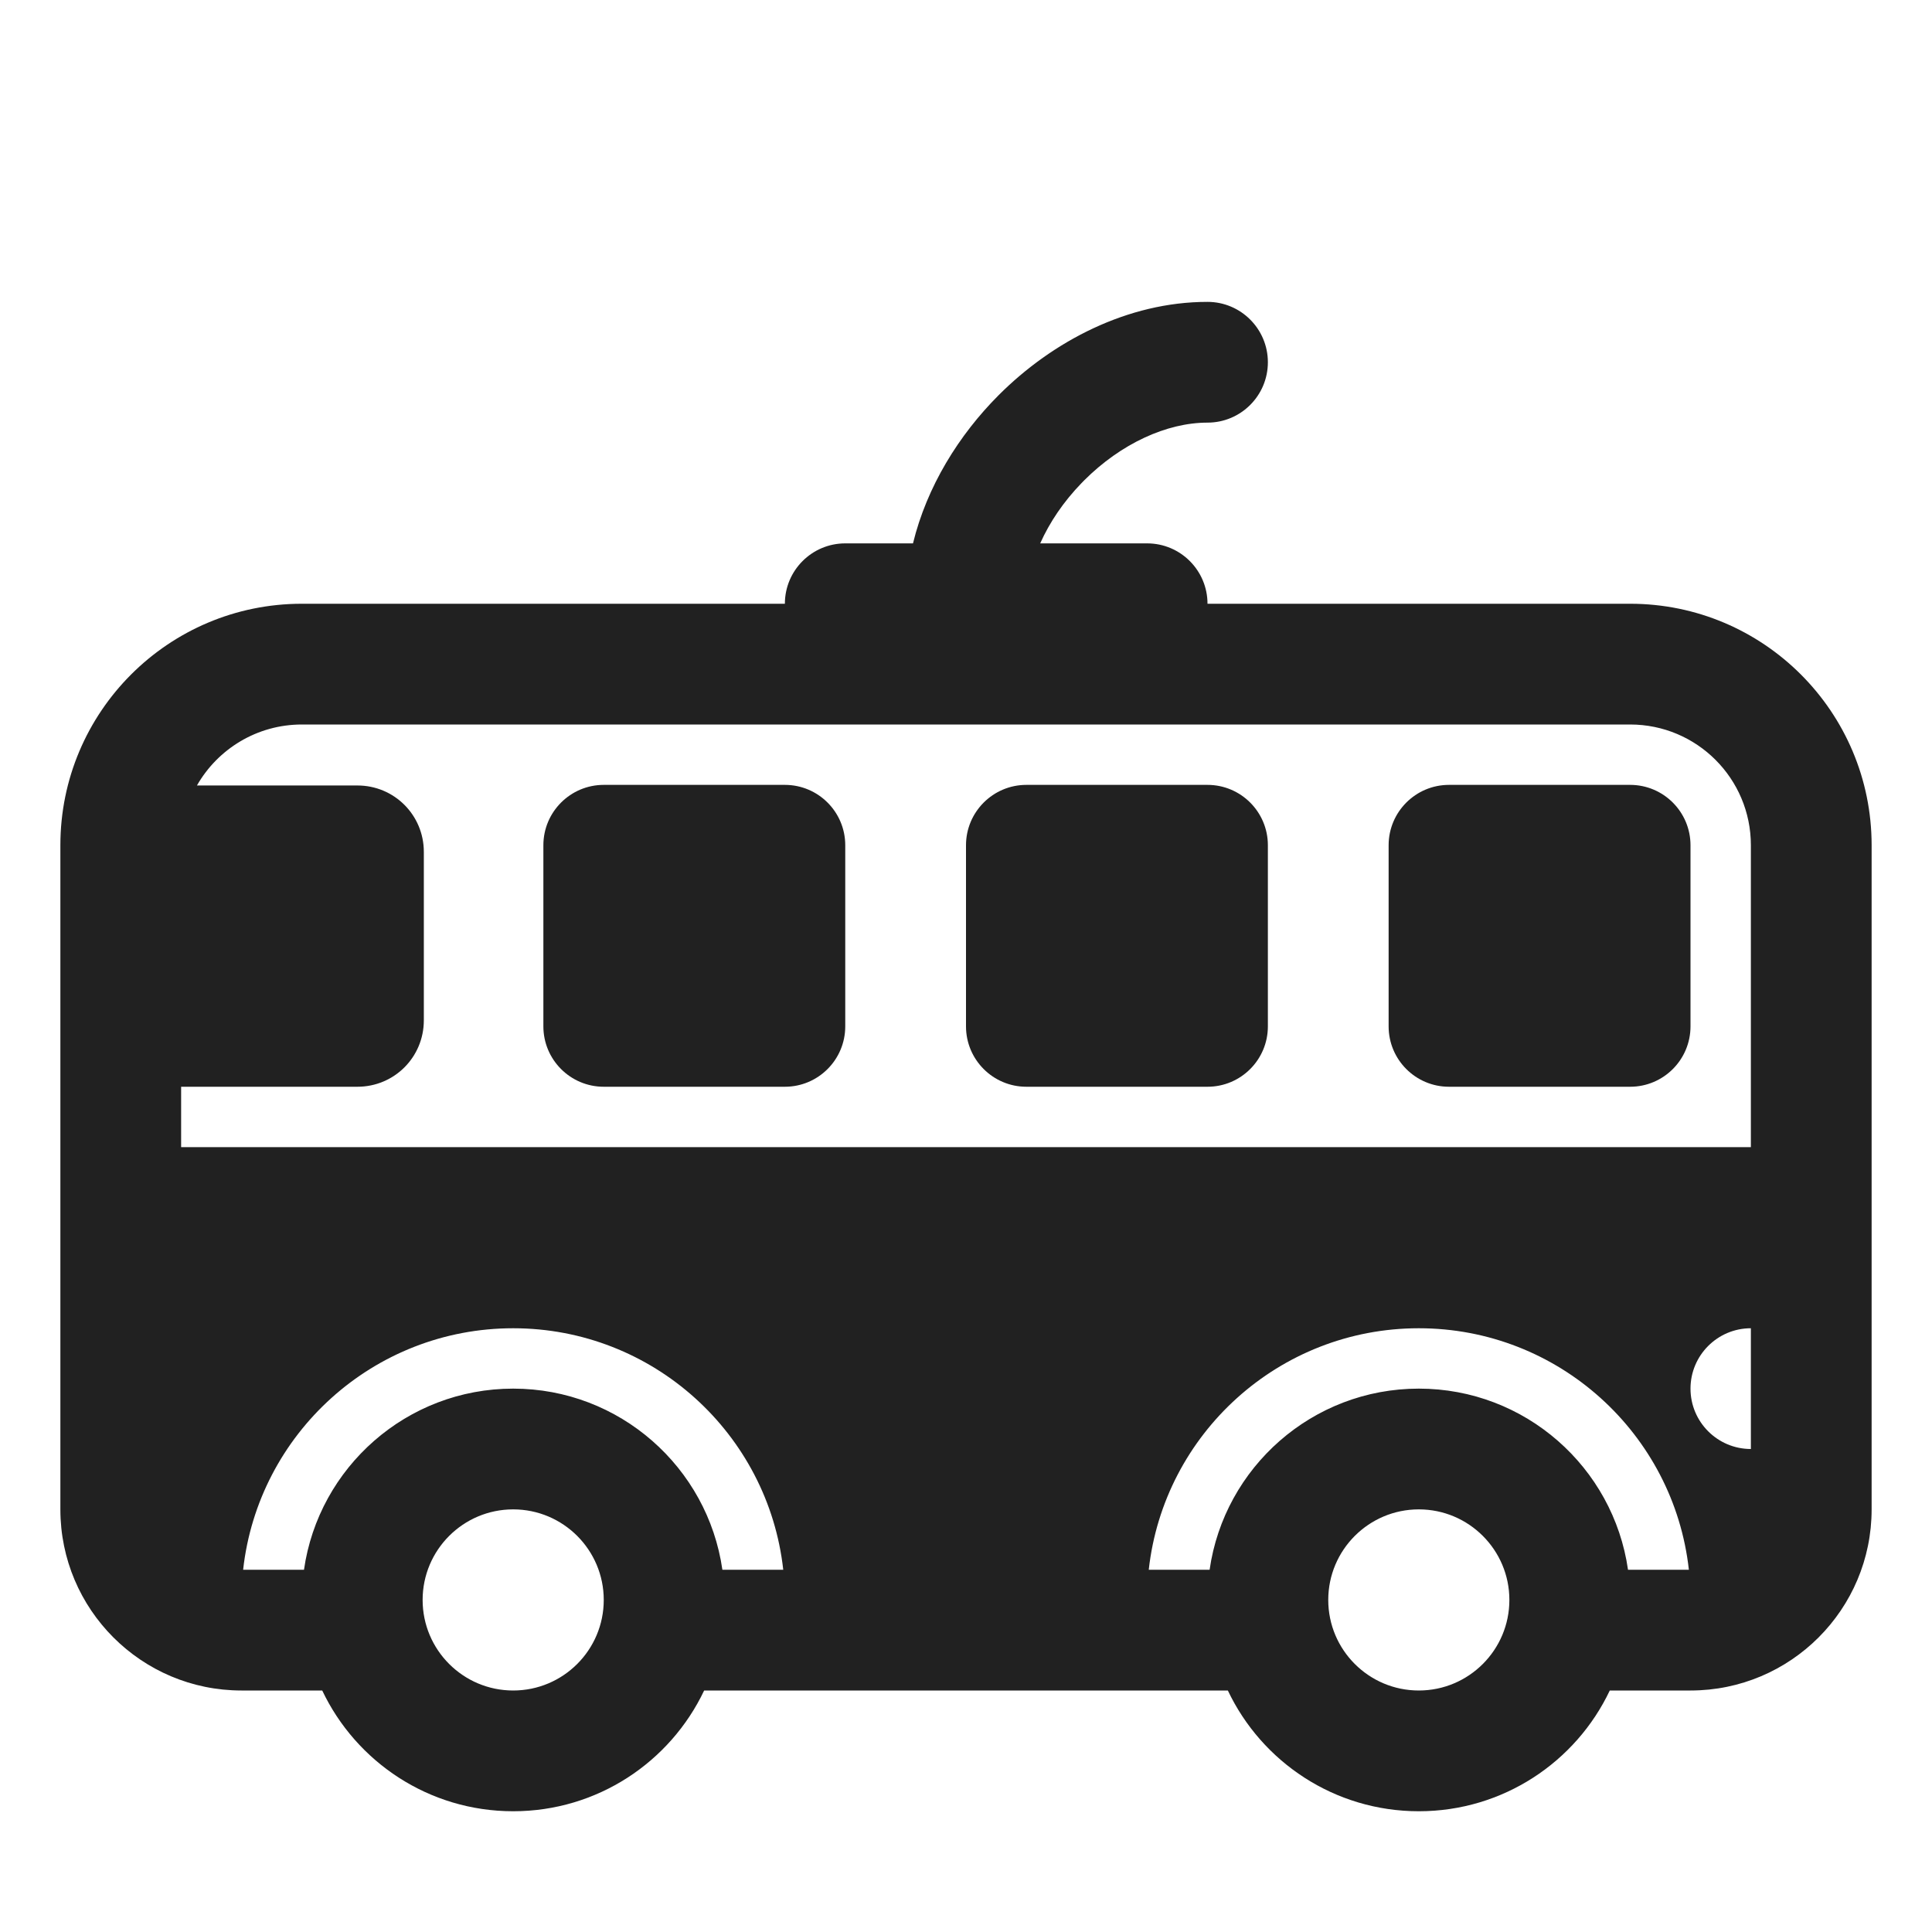
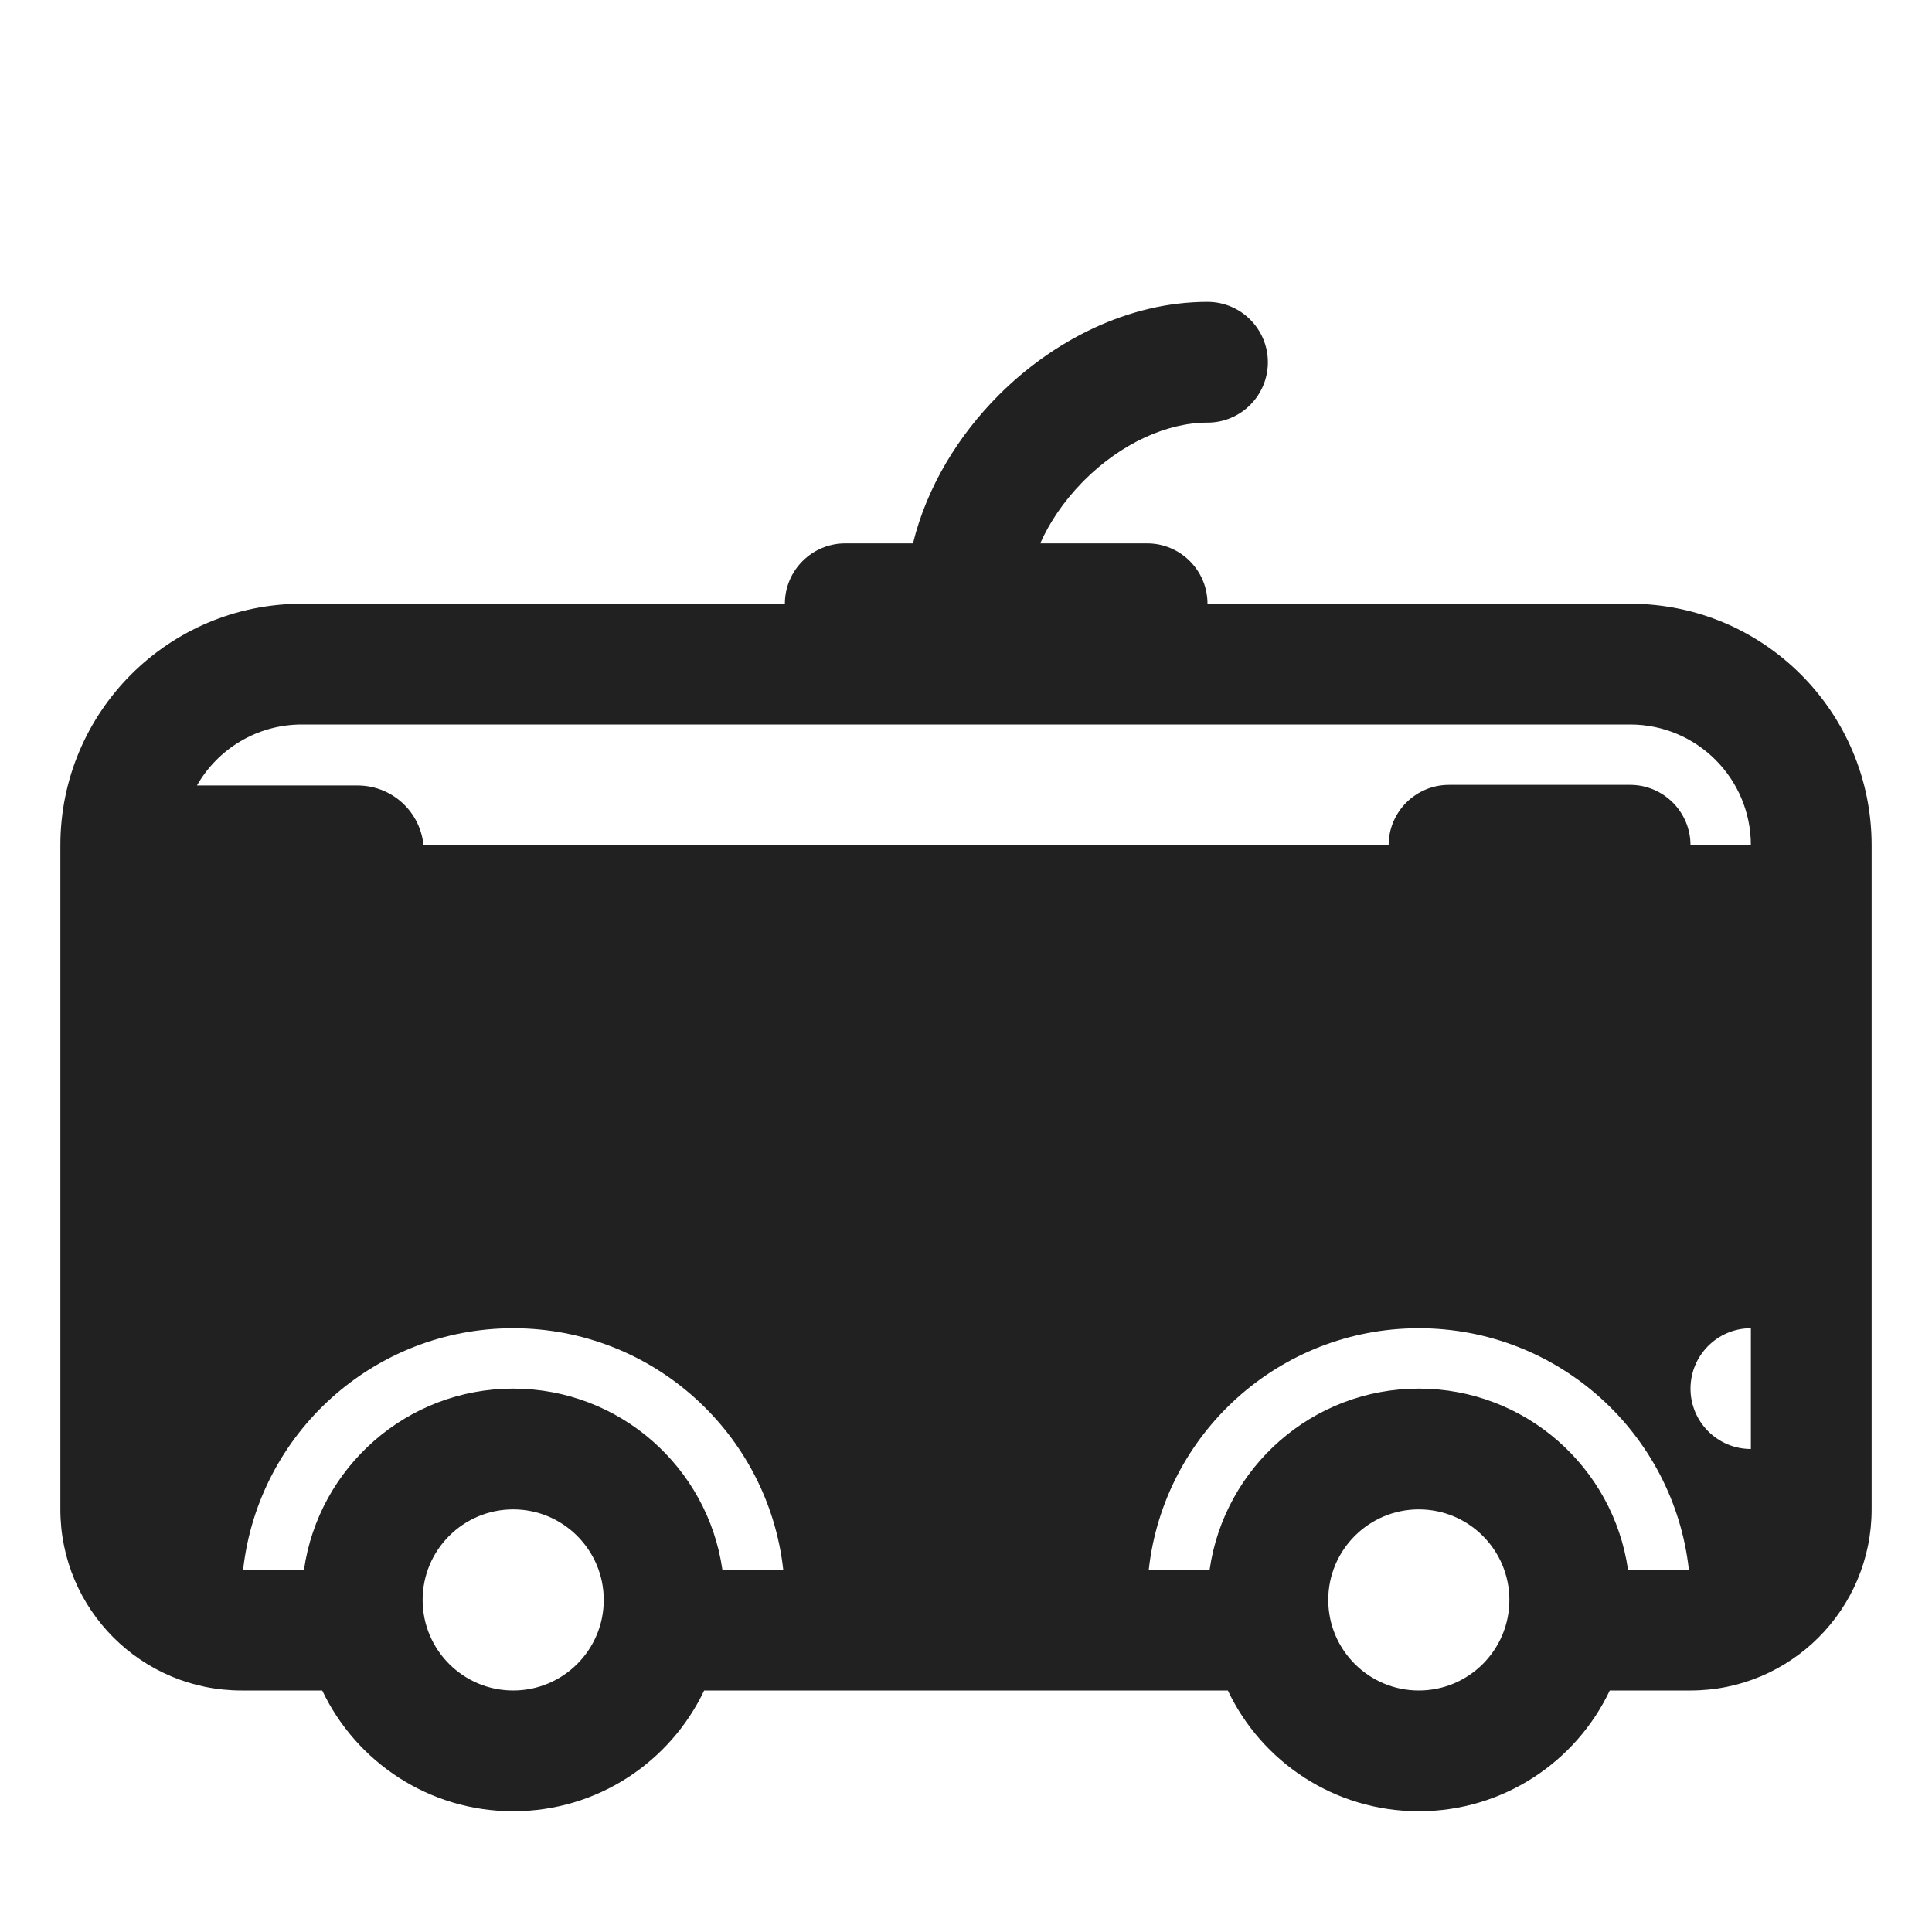
<svg xmlns="http://www.w3.org/2000/svg" width="32" height="32" viewBox="0 0 32 32" fill="none">
-   <path d="M10 13C9.448 13 9 13.448 9 14V17C9 17.552 9.448 18 10 18H13C13.552 18 14 17.552 14 17V14C14 13.448 13.552 13 13 13H10Z" fill="#212121" />
-   <path d="M17 13C16.448 13 16 13.448 16 14V17C16 17.552 16.448 18 17 18H20C20.552 18 21 17.552 21 17V14C21 13.448 20.552 13 20 13H17Z" fill="#212121" />
  <path d="M23 14C23 13.448 23.448 13 24 13H27C27.552 13 28 13.448 28 14V17C28 17.552 27.552 18 27 18H24C23.448 18 23 17.552 23 17V14Z" fill="#212121" />
-   <path d="M14 9C13.448 9 13 9.448 13 10H5C2.791 10 1 11.791 1 14V25C1 26.657 2.343 28 4 28H5.337C5.899 29.183 7.104 30 8.5 30C9.896 30 11.101 29.183 11.663 28L20.337 28C20.898 29.183 22.104 30 23.5 30C24.896 30 26.102 29.183 26.663 28H28C29.657 28 31 26.657 31 25V14C31 11.791 29.209 10 27 10H20C20 9.448 19.552 9 19 9H17.229C17.385 8.65 17.617 8.307 17.915 8C17.929 7.986 17.943 7.971 17.957 7.957C18.567 7.347 19.325 7 20 7C20.552 7 21 6.552 21 6C21 5.448 20.552 5 20 5C18.675 5 17.433 5.653 16.543 6.543C15.881 7.205 15.351 8.06 15.122 9H14ZM29 14V19H3V18H5.92C6.53 18 7.02 17.51 7.02 16.9V14.11C7.02 13.5 6.53 13.01 5.92 13.01H3.262C3.606 12.407 4.256 12 5 12H27C28.105 12 29 12.895 29 14ZM8.5 23C6.737 23 5.278 24.304 5.035 26H4.027C4.276 23.75 6.184 22 8.5 22C10.816 22 12.724 23.75 12.973 26H11.965C11.722 24.304 10.263 23 8.5 23ZM20.035 26H19.027C19.276 23.75 21.184 22 23.5 22C25.816 22 27.724 23.75 27.973 26H26.965C26.722 24.304 25.263 23 23.5 23C21.737 23 20.278 24.304 20.035 26ZM28 23C28 22.448 28.448 22 29 22V24C28.448 24 28 23.552 28 23ZM16.306 8.614L16.316 8.593L16.328 8.565C16.321 8.582 16.313 8.598 16.306 8.614ZM10 26.5C10 27.328 9.328 28 8.5 28C7.672 28 7 27.328 7 26.5C7 25.672 7.672 25 8.5 25C9.328 25 10 25.672 10 26.5ZM25 26.5C25 27.328 24.328 28 23.5 28C22.672 28 22 27.328 22 26.5C22 25.672 22.672 25 23.5 25C24.328 25 25 25.672 25 26.5Z" fill="#212121" />
+   <path d="M14 9C13.448 9 13 9.448 13 10H5C2.791 10 1 11.791 1 14V25C1 26.657 2.343 28 4 28H5.337C5.899 29.183 7.104 30 8.5 30C9.896 30 11.101 29.183 11.663 28L20.337 28C20.898 29.183 22.104 30 23.5 30C24.896 30 26.102 29.183 26.663 28H28C29.657 28 31 26.657 31 25V14C31 11.791 29.209 10 27 10H20C20 9.448 19.552 9 19 9H17.229C17.385 8.65 17.617 8.307 17.915 8C17.929 7.986 17.943 7.971 17.957 7.957C18.567 7.347 19.325 7 20 7C20.552 7 21 6.552 21 6C21 5.448 20.552 5 20 5C18.675 5 17.433 5.653 16.543 6.543C15.881 7.205 15.351 8.06 15.122 9H14ZM29 14H3V18H5.92C6.53 18 7.02 17.51 7.02 16.9V14.11C7.02 13.5 6.53 13.01 5.92 13.01H3.262C3.606 12.407 4.256 12 5 12H27C28.105 12 29 12.895 29 14ZM8.5 23C6.737 23 5.278 24.304 5.035 26H4.027C4.276 23.75 6.184 22 8.5 22C10.816 22 12.724 23.75 12.973 26H11.965C11.722 24.304 10.263 23 8.5 23ZM20.035 26H19.027C19.276 23.75 21.184 22 23.5 22C25.816 22 27.724 23.75 27.973 26H26.965C26.722 24.304 25.263 23 23.5 23C21.737 23 20.278 24.304 20.035 26ZM28 23C28 22.448 28.448 22 29 22V24C28.448 24 28 23.552 28 23ZM16.306 8.614L16.316 8.593L16.328 8.565C16.321 8.582 16.313 8.598 16.306 8.614ZM10 26.5C10 27.328 9.328 28 8.5 28C7.672 28 7 27.328 7 26.5C7 25.672 7.672 25 8.5 25C9.328 25 10 25.672 10 26.5ZM25 26.5C25 27.328 24.328 28 23.5 28C22.672 28 22 27.328 22 26.5C22 25.672 22.672 25 23.5 25C24.328 25 25 25.672 25 26.5Z" fill="#212121" />
</svg>